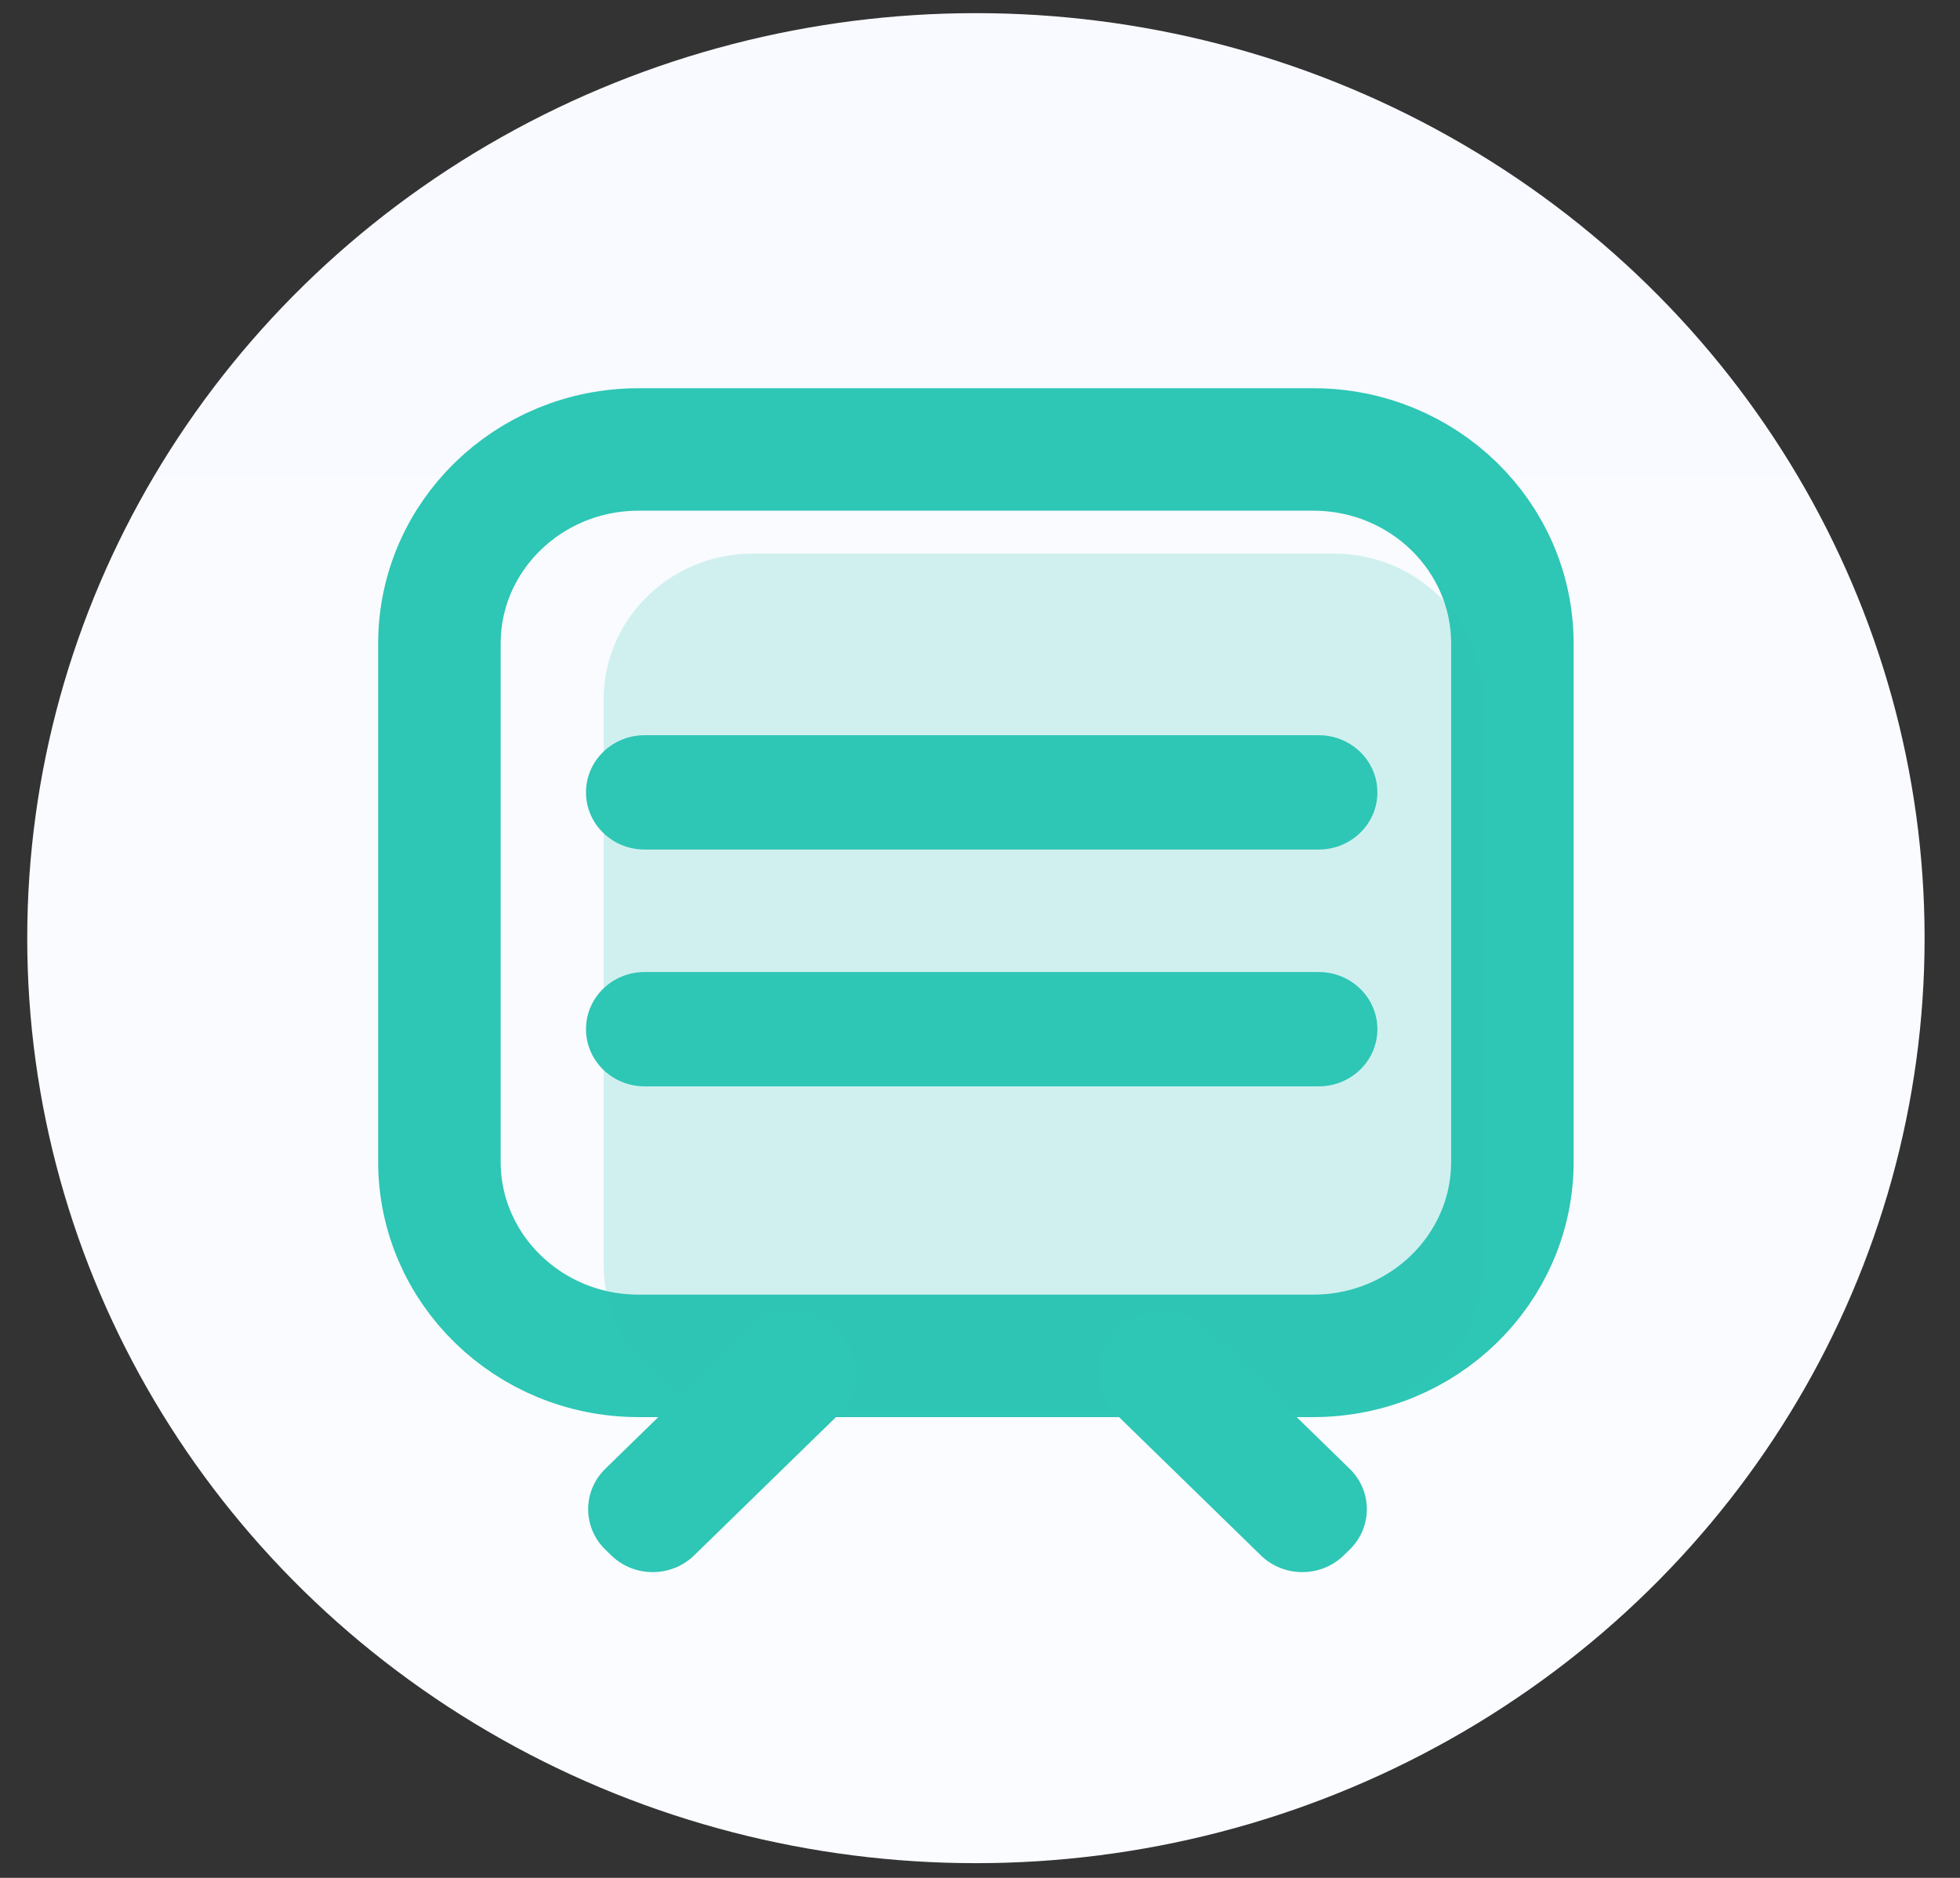
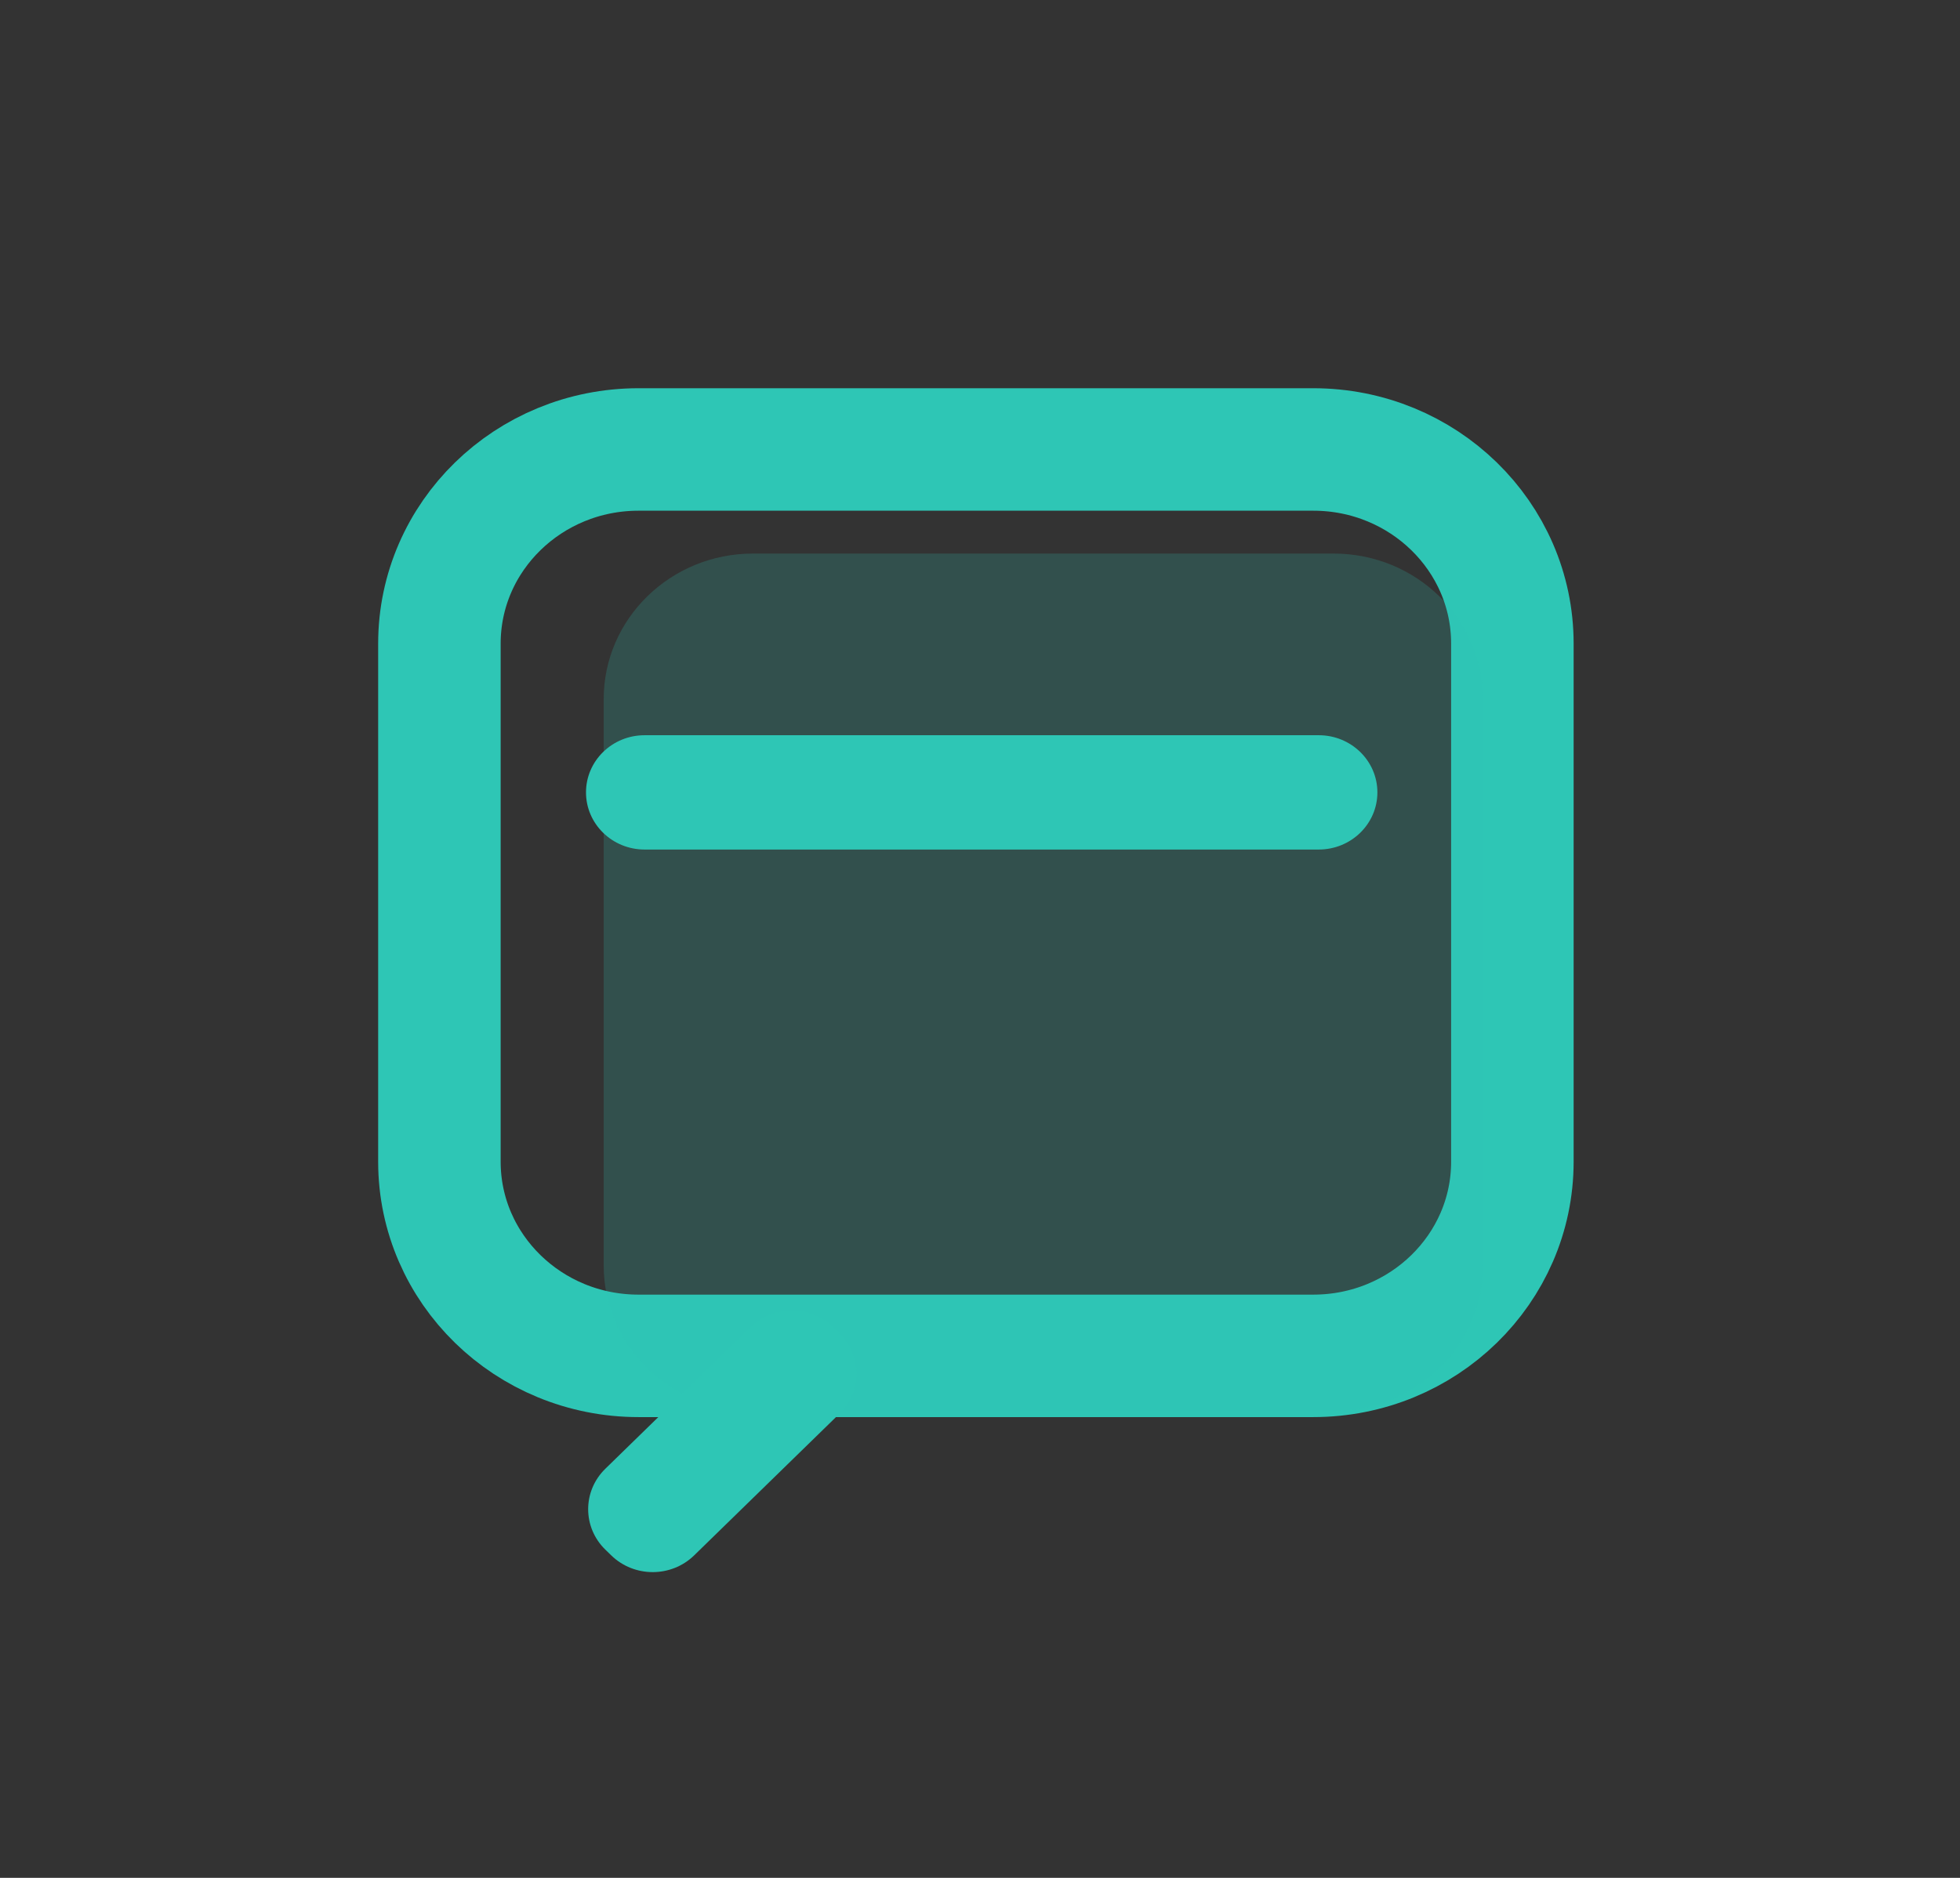
<svg xmlns="http://www.w3.org/2000/svg" width="48" height="46" viewBox="0 0 48 46" fill="none">
  <rect x="0" y="0" width="48" height="46" fill="#333333" stroke="none" />
-   <ellipse cx="23.9" cy="22.981" rx="23.233" ry="22.659" fill="url(#paint0_linear_1546_2316)" />
  <path d="M32.161 11.01H15.638C12.945 11.01 10.761 13.139 10.761 15.766V28.456C10.761 31.083 12.945 33.213 15.638 33.213H32.161C34.855 33.213 37.038 31.083 37.038 28.456V15.766C37.038 13.139 34.855 11.01 32.161 11.01Z" stroke="#2EC6B5" stroke-width="3" />
  <path d="M32.661 13.56H18.441C16.421 13.56 14.784 15.158 14.784 17.128V30.996C14.784 32.966 16.421 34.563 18.441 34.563H32.661C34.681 34.563 36.319 32.966 36.319 30.996V17.128C36.319 15.158 34.681 13.56 32.661 13.56Z" fill="#2EC6B5" fill-opacity="0.2" />
  <path d="M32.296 18.01H15.786C14.993 18.01 14.351 18.637 14.351 19.41C14.351 20.183 14.993 20.81 15.786 20.81H32.296C33.089 20.81 33.732 20.183 33.732 19.41C33.732 18.637 33.089 18.01 32.296 18.01Z" fill="#2EC6B5" />
-   <path d="M32.296 23.811H15.786C14.993 23.811 14.351 24.437 14.351 25.211C14.351 25.984 14.993 26.611 15.786 26.611H32.296C33.089 26.611 33.732 25.984 33.732 25.211C33.732 24.437 33.089 23.811 32.296 23.811Z" fill="#2EC6B5" />
  <path d="M18.377 32.513L14.824 35.979C14.264 36.526 14.264 37.412 14.824 37.959L14.969 38.1C15.53 38.647 16.439 38.647 17 38.1L20.553 34.635C21.113 34.088 21.113 33.202 20.553 32.655L20.408 32.513C19.847 31.967 18.938 31.967 18.377 32.513Z" fill="#2EC6B5" />
-   <path d="M29.5 32.513L33.053 35.979C33.614 36.526 33.614 37.412 33.053 37.959L32.908 38.1C32.347 38.647 31.439 38.647 30.878 38.1L27.325 34.635C26.764 34.088 26.764 33.202 27.325 32.655L27.47 32.513C28.03 31.967 28.939 31.967 29.5 32.513Z" fill="#2EC6B5" />
  <defs>
    <linearGradient id="paint0_linear_1546_2316" x1="23.9" y1="0.322" x2="23.9" y2="45.641" gradientUnits="userSpaceOnUse">
      <stop stop-color="#F8FAFF" />
      <stop offset="1" stop-color="#FAFCFF" />
    </linearGradient>
  </defs>
</svg>